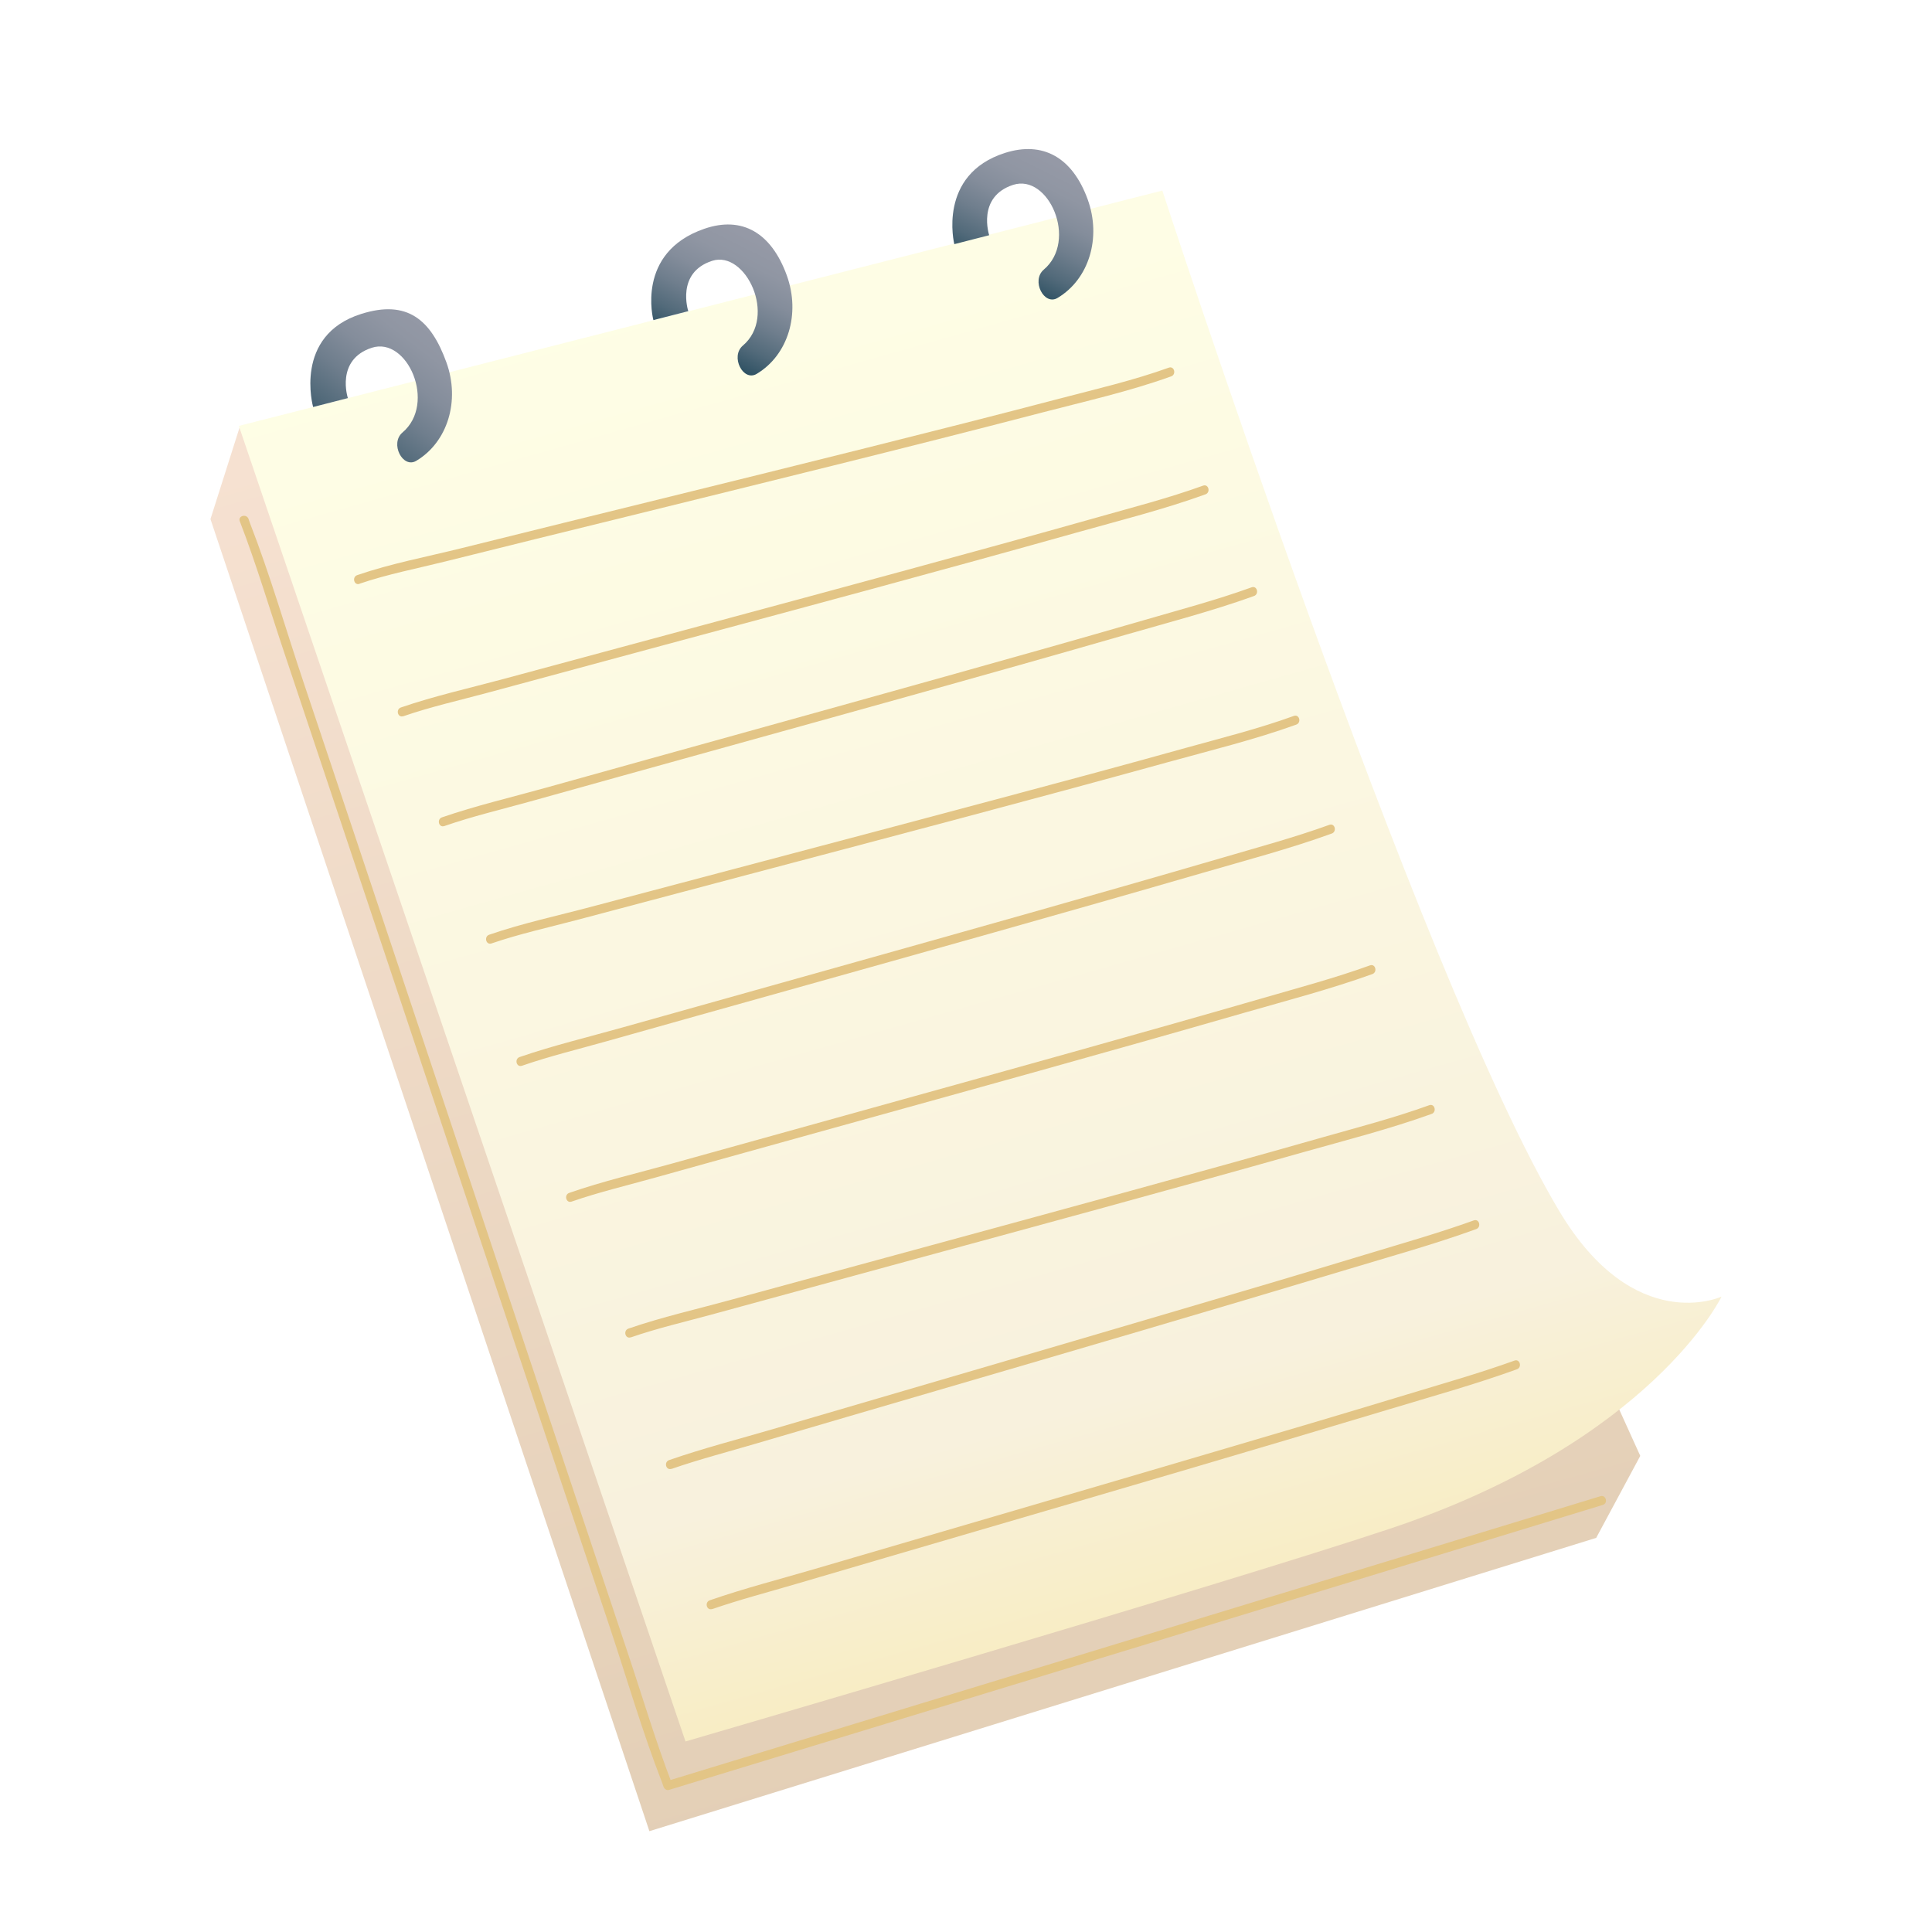
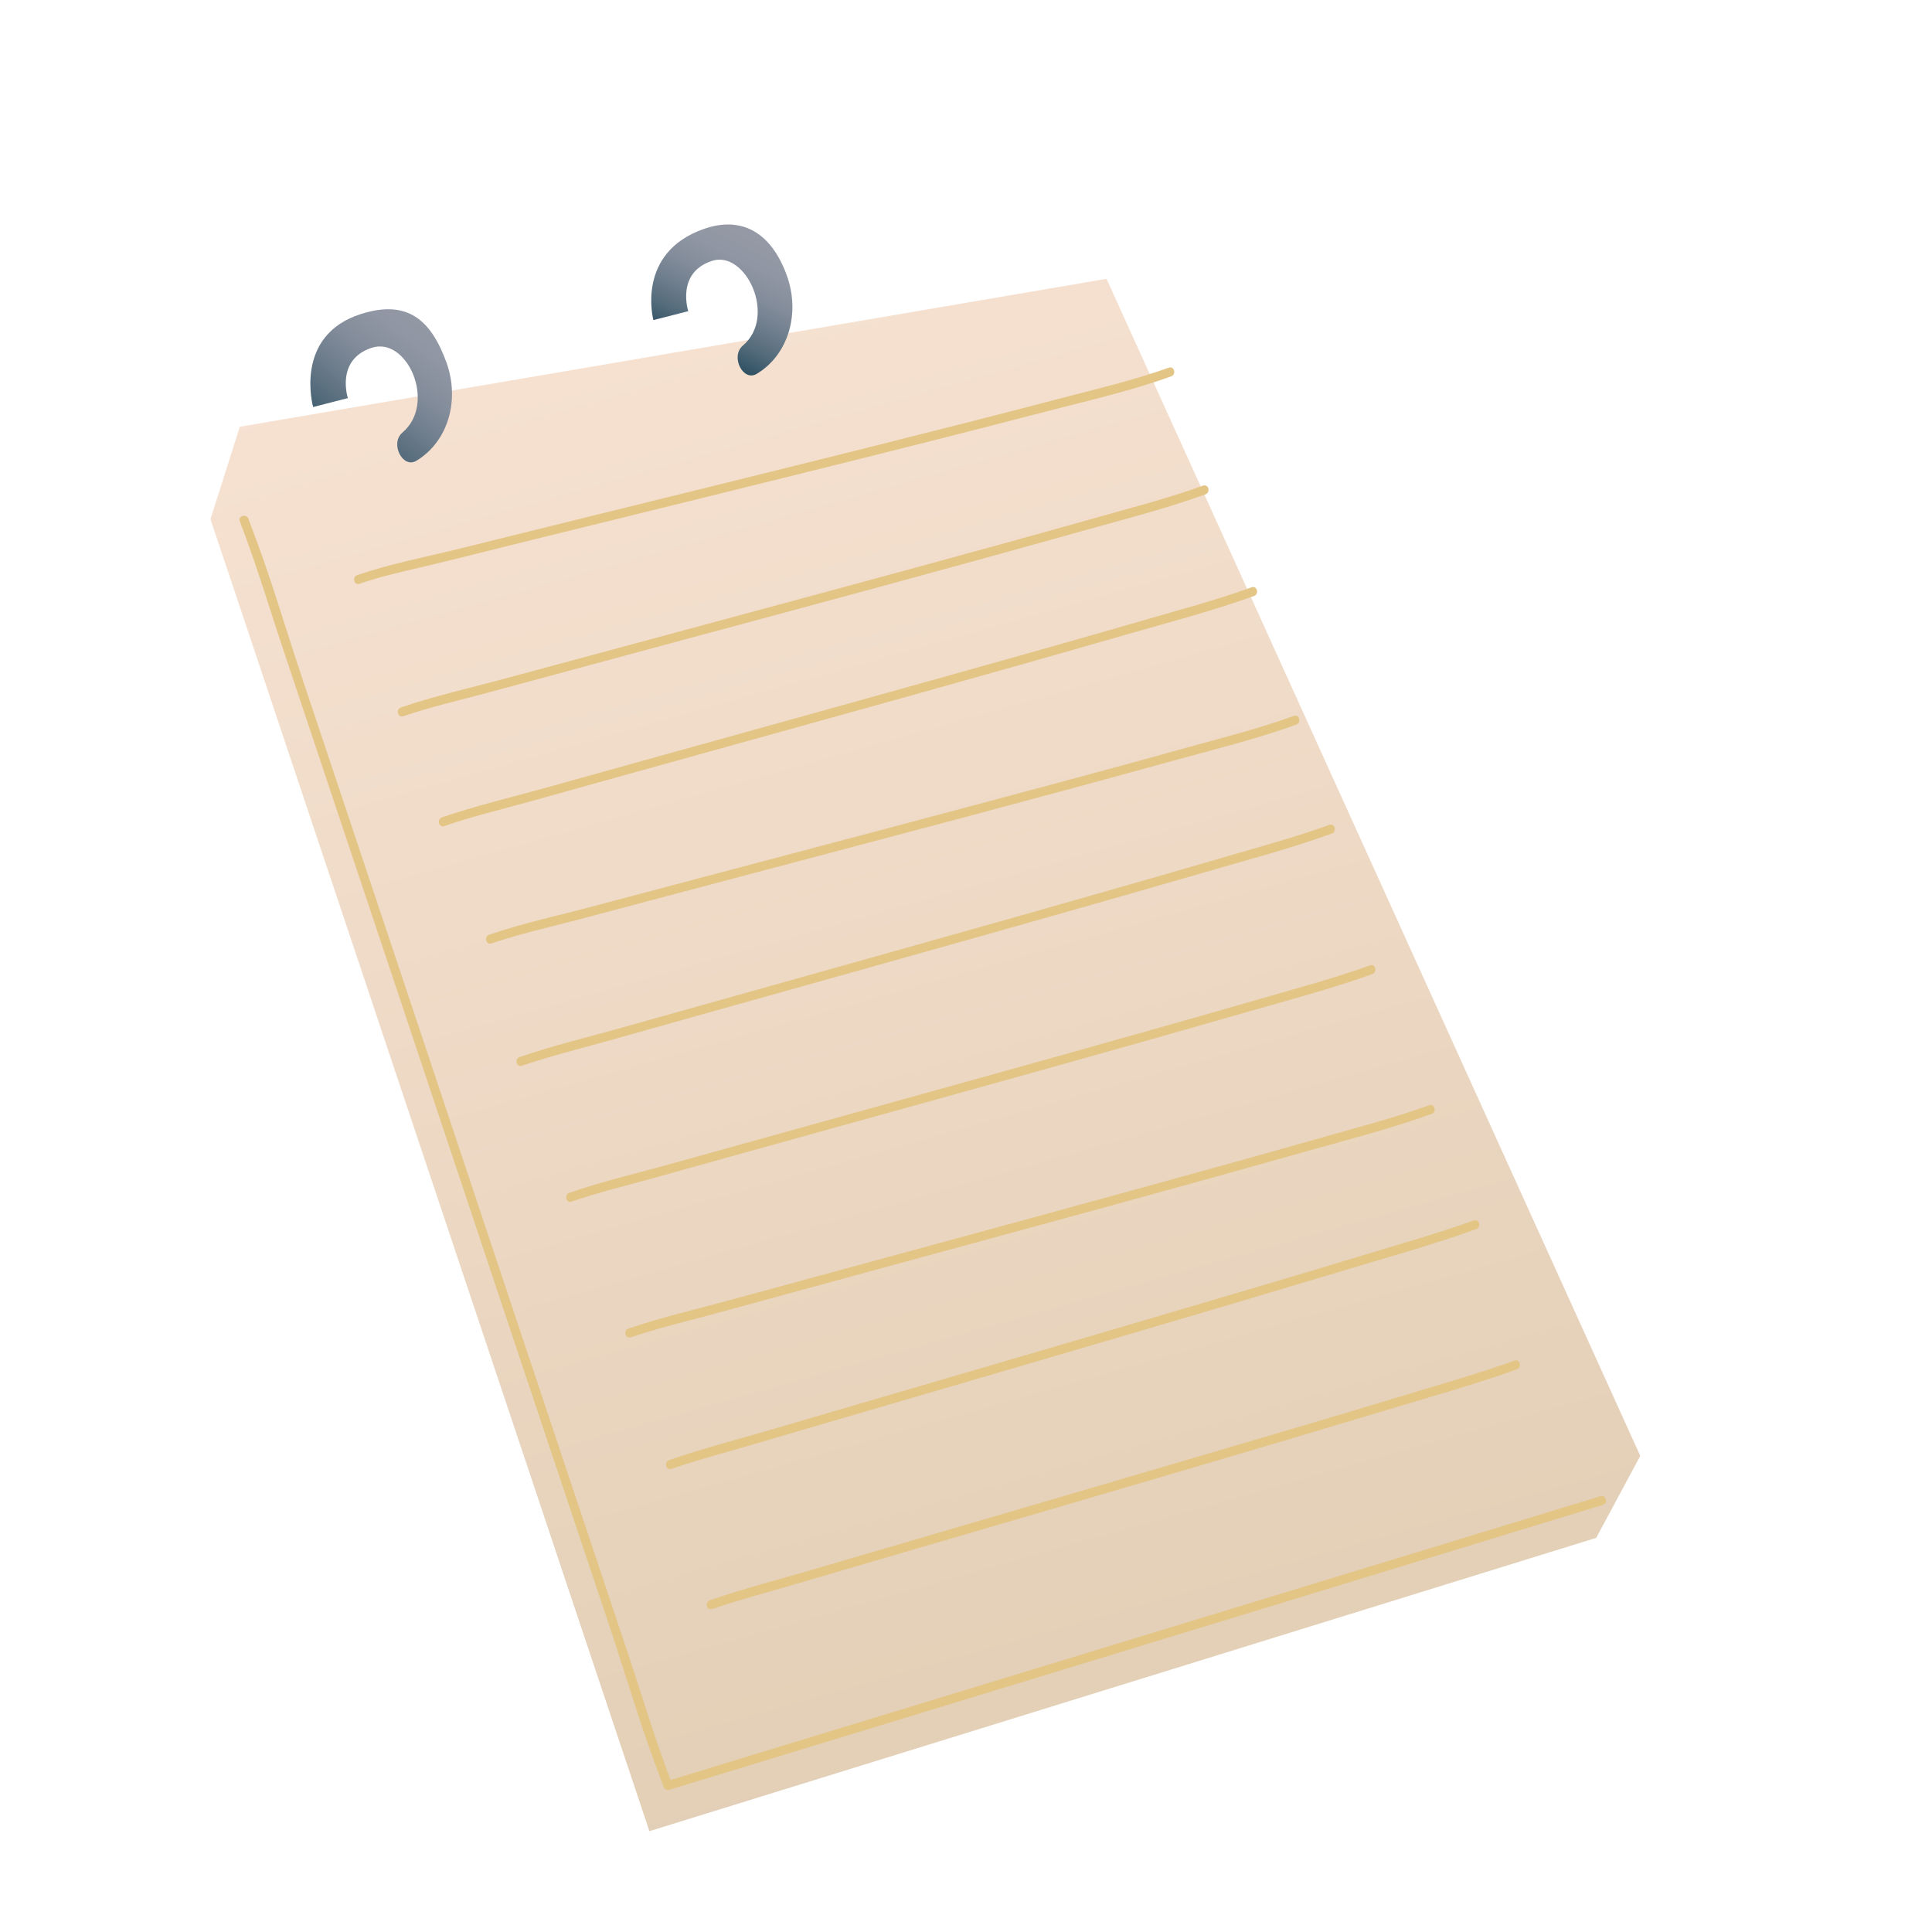
<svg xmlns="http://www.w3.org/2000/svg" xmlns:xlink="http://www.w3.org/1999/xlink" id="_圖層_1" data-name="圖層 1" viewBox="0 0 160 160">
  <defs>
    <style>
      .cls-1 {
        filter: url(#drop-shadow-7);
      }

      .cls-2 {
        fill: url(#_未命名漸層_132);
      }

      .cls-2, .cls-3, .cls-4, .cls-5, .cls-6, .cls-7 {
        stroke-width: 0px;
      }

      .cls-3 {
        fill: url(#_未命名漸層_447-2);
      }

      .cls-4 {
        fill: url(#_未命名漸層_447);
      }

      .cls-5 {
        fill: url(#_未命名漸層_234);
      }

      .cls-6 {
        fill: #e3c586;
      }

      .cls-7 {
        fill: url(#_未命名漸層_447-3);
      }
    </style>
    <filter id="drop-shadow-7" filterUnits="userSpaceOnUse">
      <feOffset dx="0" dy="2" />
      <feGaussianBlur result="blur" stdDeviation="4" />
      <feFlood flood-color="#231815" flood-opacity=".5" />
      <feComposite in2="blur" operator="in" />
      <feComposite in="SourceGraphic" />
    </filter>
    <linearGradient id="_未命名漸層_234" data-name="未命名漸層 234" x1="10683.68" y1="-2836.84" x2="10619.41" y2="-2988.04" gradientTransform="translate(-10853.54 1641.2) rotate(7.22)" gradientUnits="userSpaceOnUse">
      <stop offset=".18" stop-color="#e3cfb6" />
      <stop offset="1" stop-color="#f8e3d4" />
    </linearGradient>
    <linearGradient id="_未命名漸層_132" data-name="未命名漸層 132" x1="10687.21" y1="-2846.98" x2="10626.24" y2="-2990.39" gradientTransform="translate(-10853.54 1641.2) rotate(7.22)" gradientUnits="userSpaceOnUse">
      <stop offset="0" stop-color="#f8e69a" />
      <stop offset=".31" stop-color="#f8f1dd" />
      <stop offset="1" stop-color="#ffffe6" />
    </linearGradient>
    <linearGradient id="_未命名漸層_447" data-name="未命名漸層 447" x1="10592.09" y1="-2957.94" x2="10601.28" y2="-2973.57" gradientTransform="translate(-10853.54 1641.2) rotate(7.22)" gradientUnits="userSpaceOnUse">
      <stop offset="0" stop-color="#003145" />
      <stop offset=".16" stop-color="#2d5062" />
      <stop offset=".31" stop-color="#526a7a" />
      <stop offset=".47" stop-color="#6f7e8d" />
      <stop offset=".62" stop-color="#848d9b" />
      <stop offset=".77" stop-color="#9096a3" />
      <stop offset=".92" stop-color="#9599a6" />
    </linearGradient>
    <linearGradient id="_未命名漸層_447-2" data-name="未命名漸層 447" x1="10645.48" y1="-2979.48" x2="10650.15" y2="-2992.77" xlink:href="#_未命名漸層_447" />
    <linearGradient id="_未命名漸層_447-3" data-name="未命名漸層 447" x1="10621.69" y1="-2970.41" x2="10626.18" y2="-2983.34" xlink:href="#_未命名漸層_447" />
  </defs>
  <g class="cls-1">
    <polygon class="cls-5" points="17.43 40.99 19.86 33.34 91.64 21.09 135.84 118.57 132.19 125.36 53.78 149.65 17.43 40.99" />
-     <path class="cls-2" d="M19.78,33.27l6.14-1.56,2.89-.74L96.26,13.78s21.16,64.96,32.88,84.53c6.22,10.4,13.43,7.07,13.43,7.07,0,0-5.76,12-27.58,19.26-14.43,4.8-58.22,17.58-58.22,17.58L19.78,33.27Z" />
    <path class="cls-4" d="M25.92,31.71l2.89-.74s-1.05-3.18,1.98-4.17c2.94-.95,5.39,4.61,2.54,7.02-1.06.9.02,3.02,1.15,2.34,2.59-1.55,3.64-4.97,2.49-8.15-1.28-3.53-3.24-5.22-7.06-4.01-5.64,1.78-3.98,7.7-3.98,7.7Z" />
-     <path class="cls-3" d="M79.03,18.22l2.89-.74s-1.05-3.18,1.98-4.17c2.94-.95,5.39,4.61,2.54,7.02-1.06.9.02,3.02,1.15,2.34,2.59-1.55,3.64-4.97,2.49-8.15-1.28-3.53-3.75-4.84-6.84-3.86-5.64,1.79-4.21,7.55-4.21,7.55Z" />
    <path class="cls-7" d="M54.11,24.51l2.89-.74s-1.05-3.19,1.98-4.17c2.77-.89,5.39,4.61,2.54,7.02-1.06.9.02,3.02,1.15,2.34,2.59-1.55,3.64-4.97,2.49-8.15-1.28-3.53-3.7-4.95-6.84-3.86-5.71,1.97-4.21,7.55-4.21,7.55Z" />
    <path class="cls-6" d="M19.86,41.17c1.39,3.6,2.49,7.34,3.72,11,2.76,8.25,5.52,16.5,8.27,24.75,3.31,9.9,6.61,19.8,9.91,29.7,2.88,8.62,5.75,17.23,8.64,25.84,1.47,4.38,2.76,8.88,4.44,13.19.04.11.07.21.11.32.07.18.25.33.46.26,8.74-2.67,17.48-5.33,26.22-8l41.52-12.67c3.2-.98,6.4-1.95,9.59-2.93.46-.14.26-.86-.2-.72-8.74,2.67-17.48,5.33-26.22,8l-41.52,12.67c-3.2.98-6.4,1.95-9.59,2.93l.46.26c-1.39-3.6-2.49-7.34-3.72-11-2.76-8.25-5.52-16.5-8.27-24.75-3.31-9.9-6.61-19.8-9.91-29.7-2.88-8.62-5.75-17.23-8.64-25.84-1.47-4.38-2.76-8.88-4.44-13.19-.04-.11-.07-.21-.11-.32-.17-.45-.9-.25-.72.2h0Z" />
    <path class="cls-6" d="M29.78,46.34c2.31-.79,4.77-1.26,7.13-1.85,4.97-1.24,9.95-2.47,14.93-3.69,11.49-2.84,22.99-5.65,34.44-8.63,3.57-.93,7.24-1.75,10.71-3,.45-.16.26-.89-.2-.72-2.94,1.06-6.03,1.77-9.04,2.56-5.29,1.39-10.59,2.73-15.9,4.06-11.21,2.81-22.43,5.54-33.64,8.33-2.86.71-5.84,1.27-8.63,2.23-.45.16-.26.88.2.72h0Z" />
    <path class="cls-6" d="M33.39,57.32c2.28-.79,4.66-1.32,6.99-1.95,4.91-1.33,9.82-2.65,14.73-3.98,11.37-3.06,22.74-6.11,34.07-9.29,3.55-1,7.17-1.9,10.65-3.16.45-.16.26-.89-.2-.72-2.9,1.05-5.92,1.82-8.88,2.66-5.23,1.48-10.47,2.91-15.71,4.34-11.09,3.02-22.19,5.99-33.27,8.99-2.85.77-5.78,1.42-8.57,2.38-.45.16-.26.88.2.72h0Z" />
    <path class="cls-6" d="M36.8,66.41c2.3-.8,4.71-1.37,7.05-2.02,4.96-1.39,9.92-2.76,14.88-4.14,11.48-3.19,22.97-6.36,34.42-9.66,3.57-1.03,7.2-1.97,10.7-3.23.45-.16.26-.89-.2-.72-2.93,1.06-5.96,1.86-8.95,2.73-5.28,1.53-10.57,3.02-15.86,4.5-11.2,3.14-22.41,6.23-33.61,9.36-2.87.8-5.81,1.49-8.63,2.46-.45.16-.26.88.2.72h0Z" />
    <path class="cls-6" d="M40.71,76.13c2.3-.79,4.71-1.32,7.06-1.94,4.92-1.31,9.84-2.61,14.75-3.91,11.41-3.02,22.83-6.02,34.2-9.16,3.54-.98,7.17-1.86,10.63-3.11.45-.16.26-.89-.2-.72-2.92,1.06-5.97,1.82-8.96,2.65-5.23,1.46-10.48,2.87-15.73,4.27-11.13,2.98-22.27,5.9-33.4,8.86-2.84.76-5.77,1.38-8.55,2.34-.45.16-.26.88.2.72h0Z" />
    <path class="cls-6" d="M43.23,86.26c2.31-.8,4.71-1.38,7.05-2.04,4.96-1.4,9.92-2.79,14.89-4.18,11.48-3.22,22.97-6.43,34.42-9.75,3.57-1.04,7.2-1.99,10.7-3.26.45-.16.26-.89-.2-.72-2.93,1.06-5.96,1.87-8.95,2.75-5.28,1.54-10.57,3.05-15.86,4.55-11.2,3.17-22.41,6.3-33.62,9.45-2.87.81-5.81,1.51-8.63,2.48-.45.16-.26.88.2.72h0Z" />
    <path class="cls-6" d="M47.34,97.51c2.28-.79,4.65-1.35,6.97-2,4.9-1.37,9.8-2.73,14.7-4.09,11.35-3.15,22.7-6.28,34.01-9.54,3.55-1.02,7.16-1.96,10.63-3.21.45-.16.26-.89-.2-.72-2.9,1.05-5.91,1.85-8.87,2.71-5.22,1.51-10.45,2.98-15.68,4.45-11.06,3.1-22.14,6.15-33.21,9.24-2.84.79-5.76,1.47-8.55,2.44-.45.16-.26.88.2.72h0Z" />
    <path class="cls-6" d="M52.23,108.76c2.28-.79,4.66-1.33,6.98-1.97,4.9-1.34,9.8-2.67,14.7-4.01,11.35-3.09,22.7-6.16,34.02-9.36,3.55-1,7.16-1.92,10.63-3.17.45-.16.26-.89-.2-.72-2.9,1.05-5.91,1.83-8.87,2.67-5.22,1.49-10.45,2.93-15.68,4.37-11.07,3.04-22.15,6.04-33.22,9.06-2.84.78-5.77,1.44-8.55,2.4-.45.16-.26.88.2.72h0Z" />
    <path class="cls-6" d="M55.61,119.65c2.31-.8,4.7-1.42,7.04-2.11,4.95-1.46,9.9-2.9,14.85-4.35,11.36-3.32,22.72-6.64,34.05-10.05,3.57-1.08,7.19-2.08,10.7-3.35.45-.16.26-.89-.2-.72-2.94,1.06-5.96,1.91-8.95,2.82-5.27,1.6-10.55,3.16-15.83,4.71-11.08,3.27-22.17,6.5-33.25,9.75-2.87.84-5.79,1.59-8.61,2.57-.45.16-.26.88.2.72h0Z" />
    <path class="cls-6" d="M58.98,131.26c2.31-.8,4.7-1.42,7.04-2.11,4.95-1.46,9.9-2.9,14.85-4.35,11.36-3.32,22.72-6.64,34.05-10.05,3.57-1.08,7.19-2.08,10.7-3.35.45-.16.26-.89-.2-.72-2.94,1.06-5.96,1.91-8.95,2.82-5.27,1.6-10.55,3.16-15.83,4.71-11.08,3.27-22.17,6.5-33.25,9.75-2.87.84-5.79,1.59-8.61,2.57-.45.16-.26.88.2.72h0Z" />
  </g>
</svg>